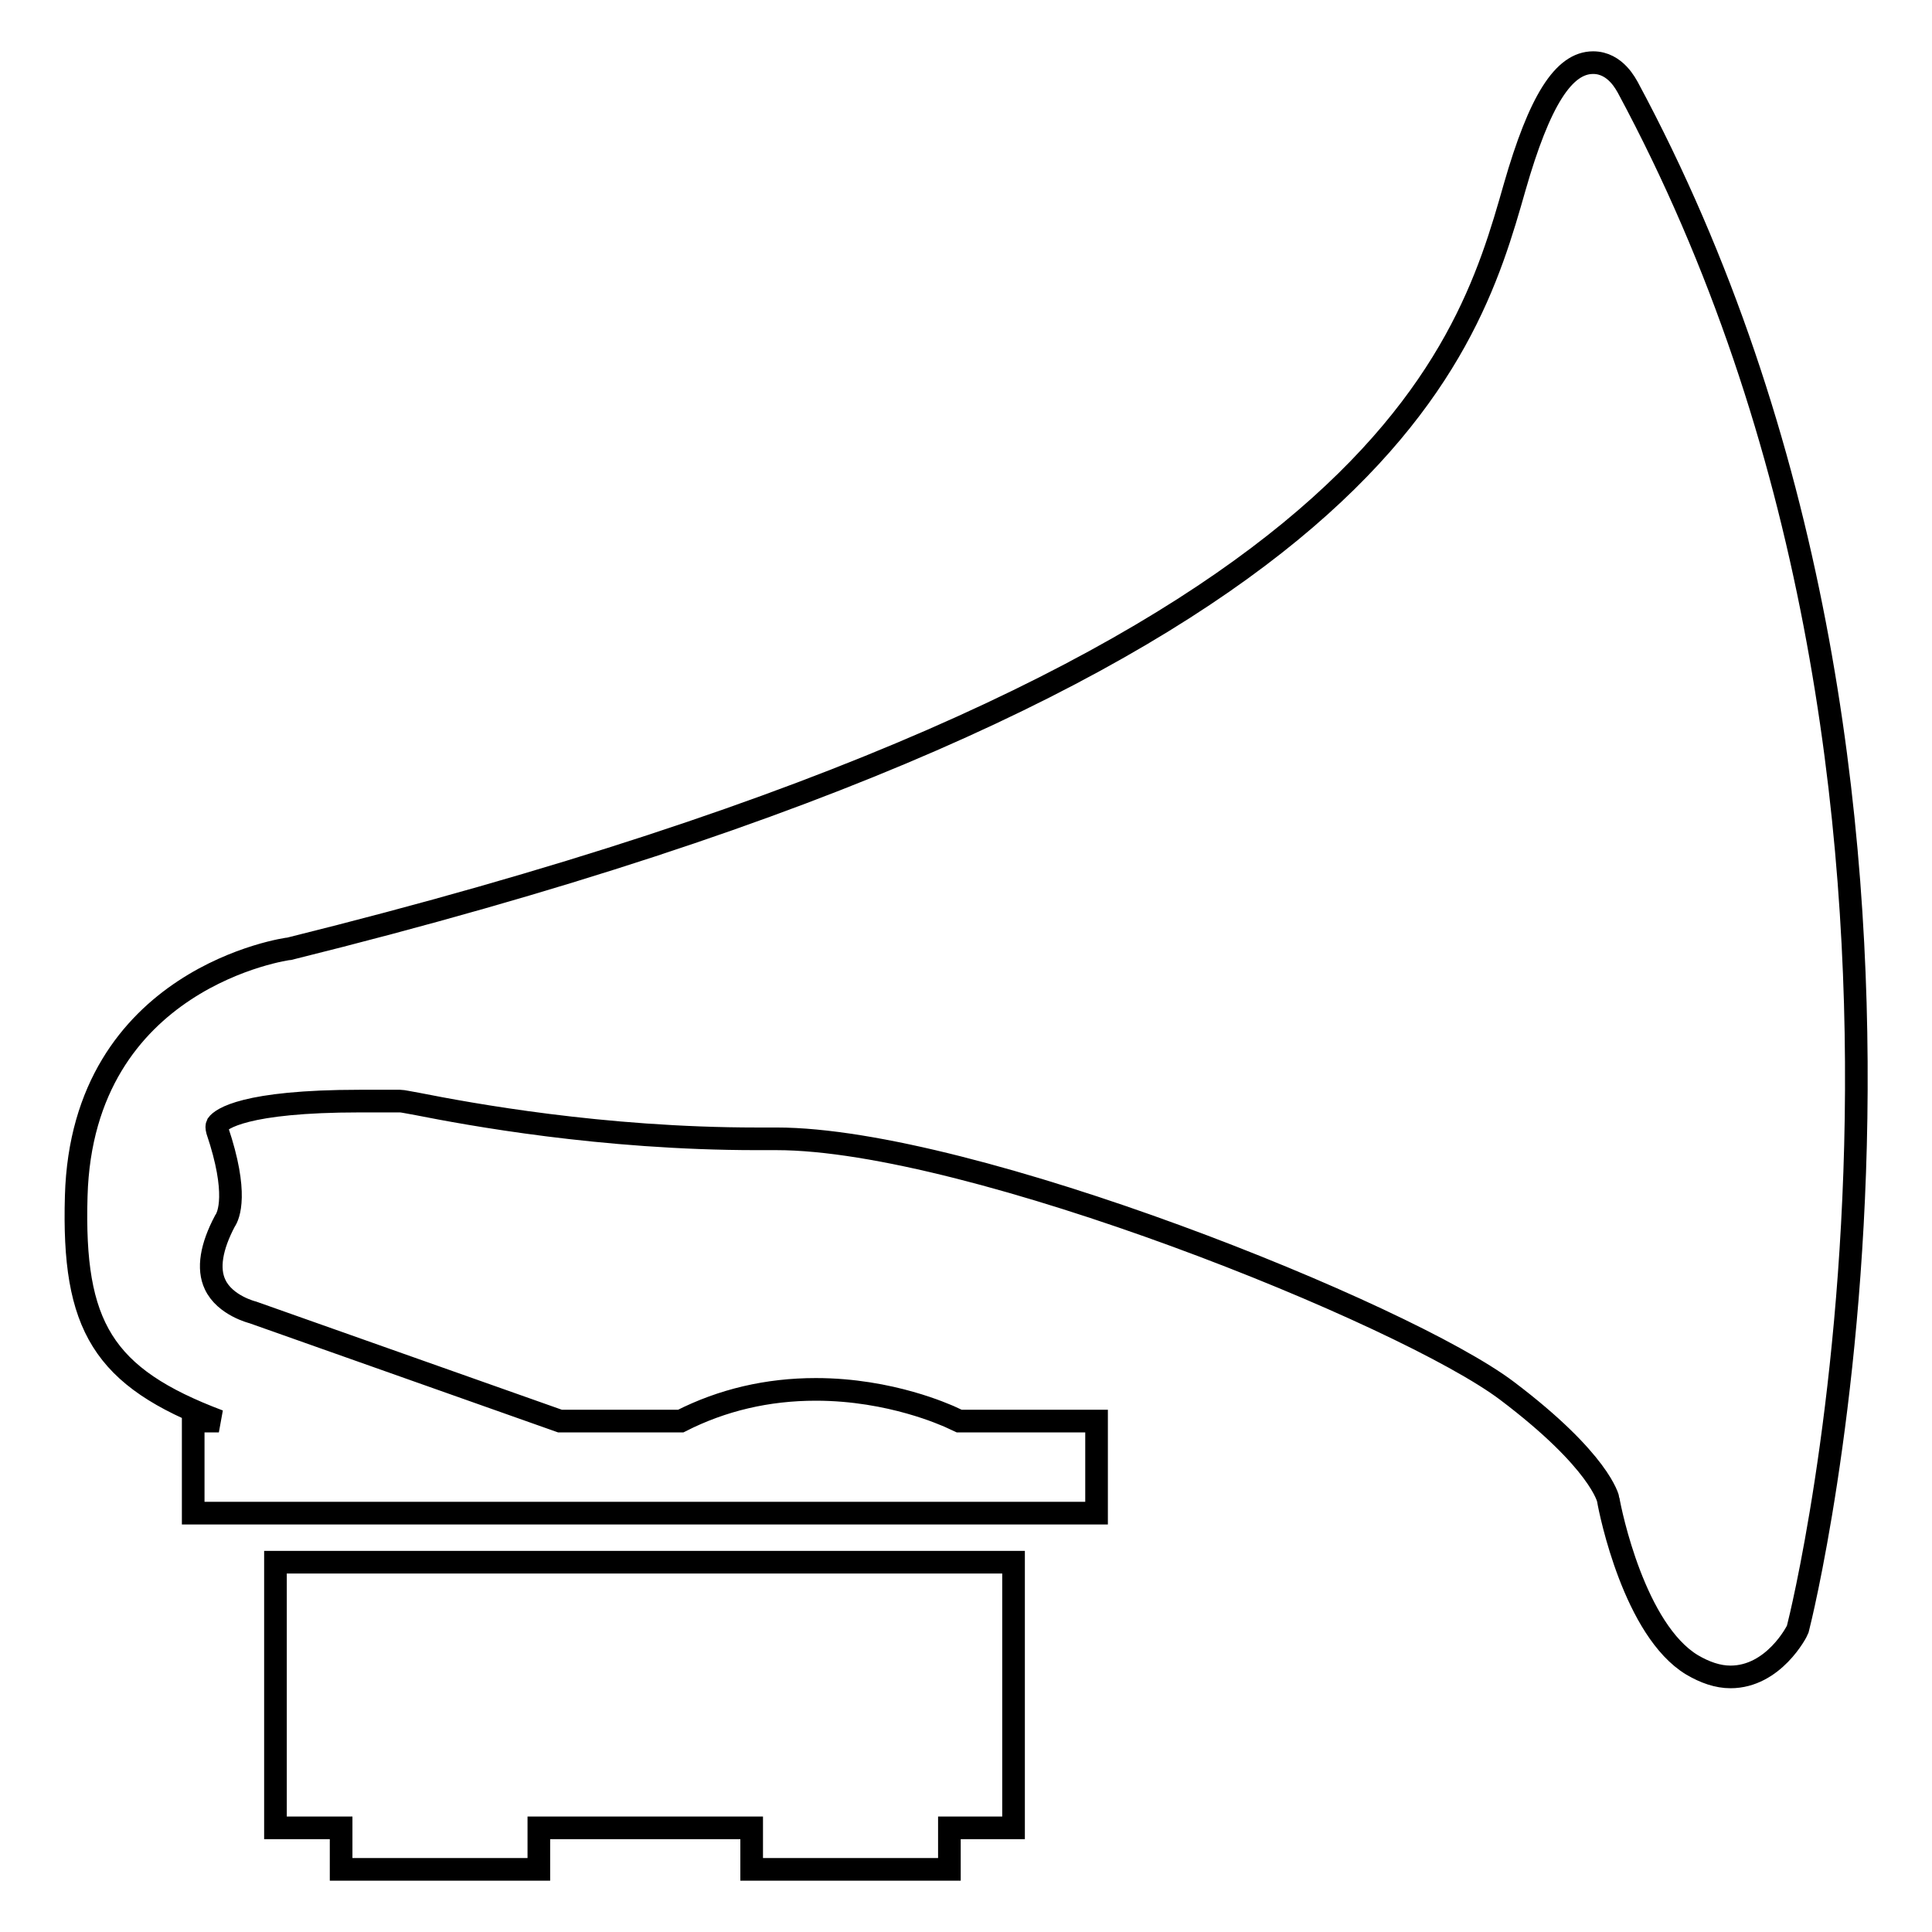
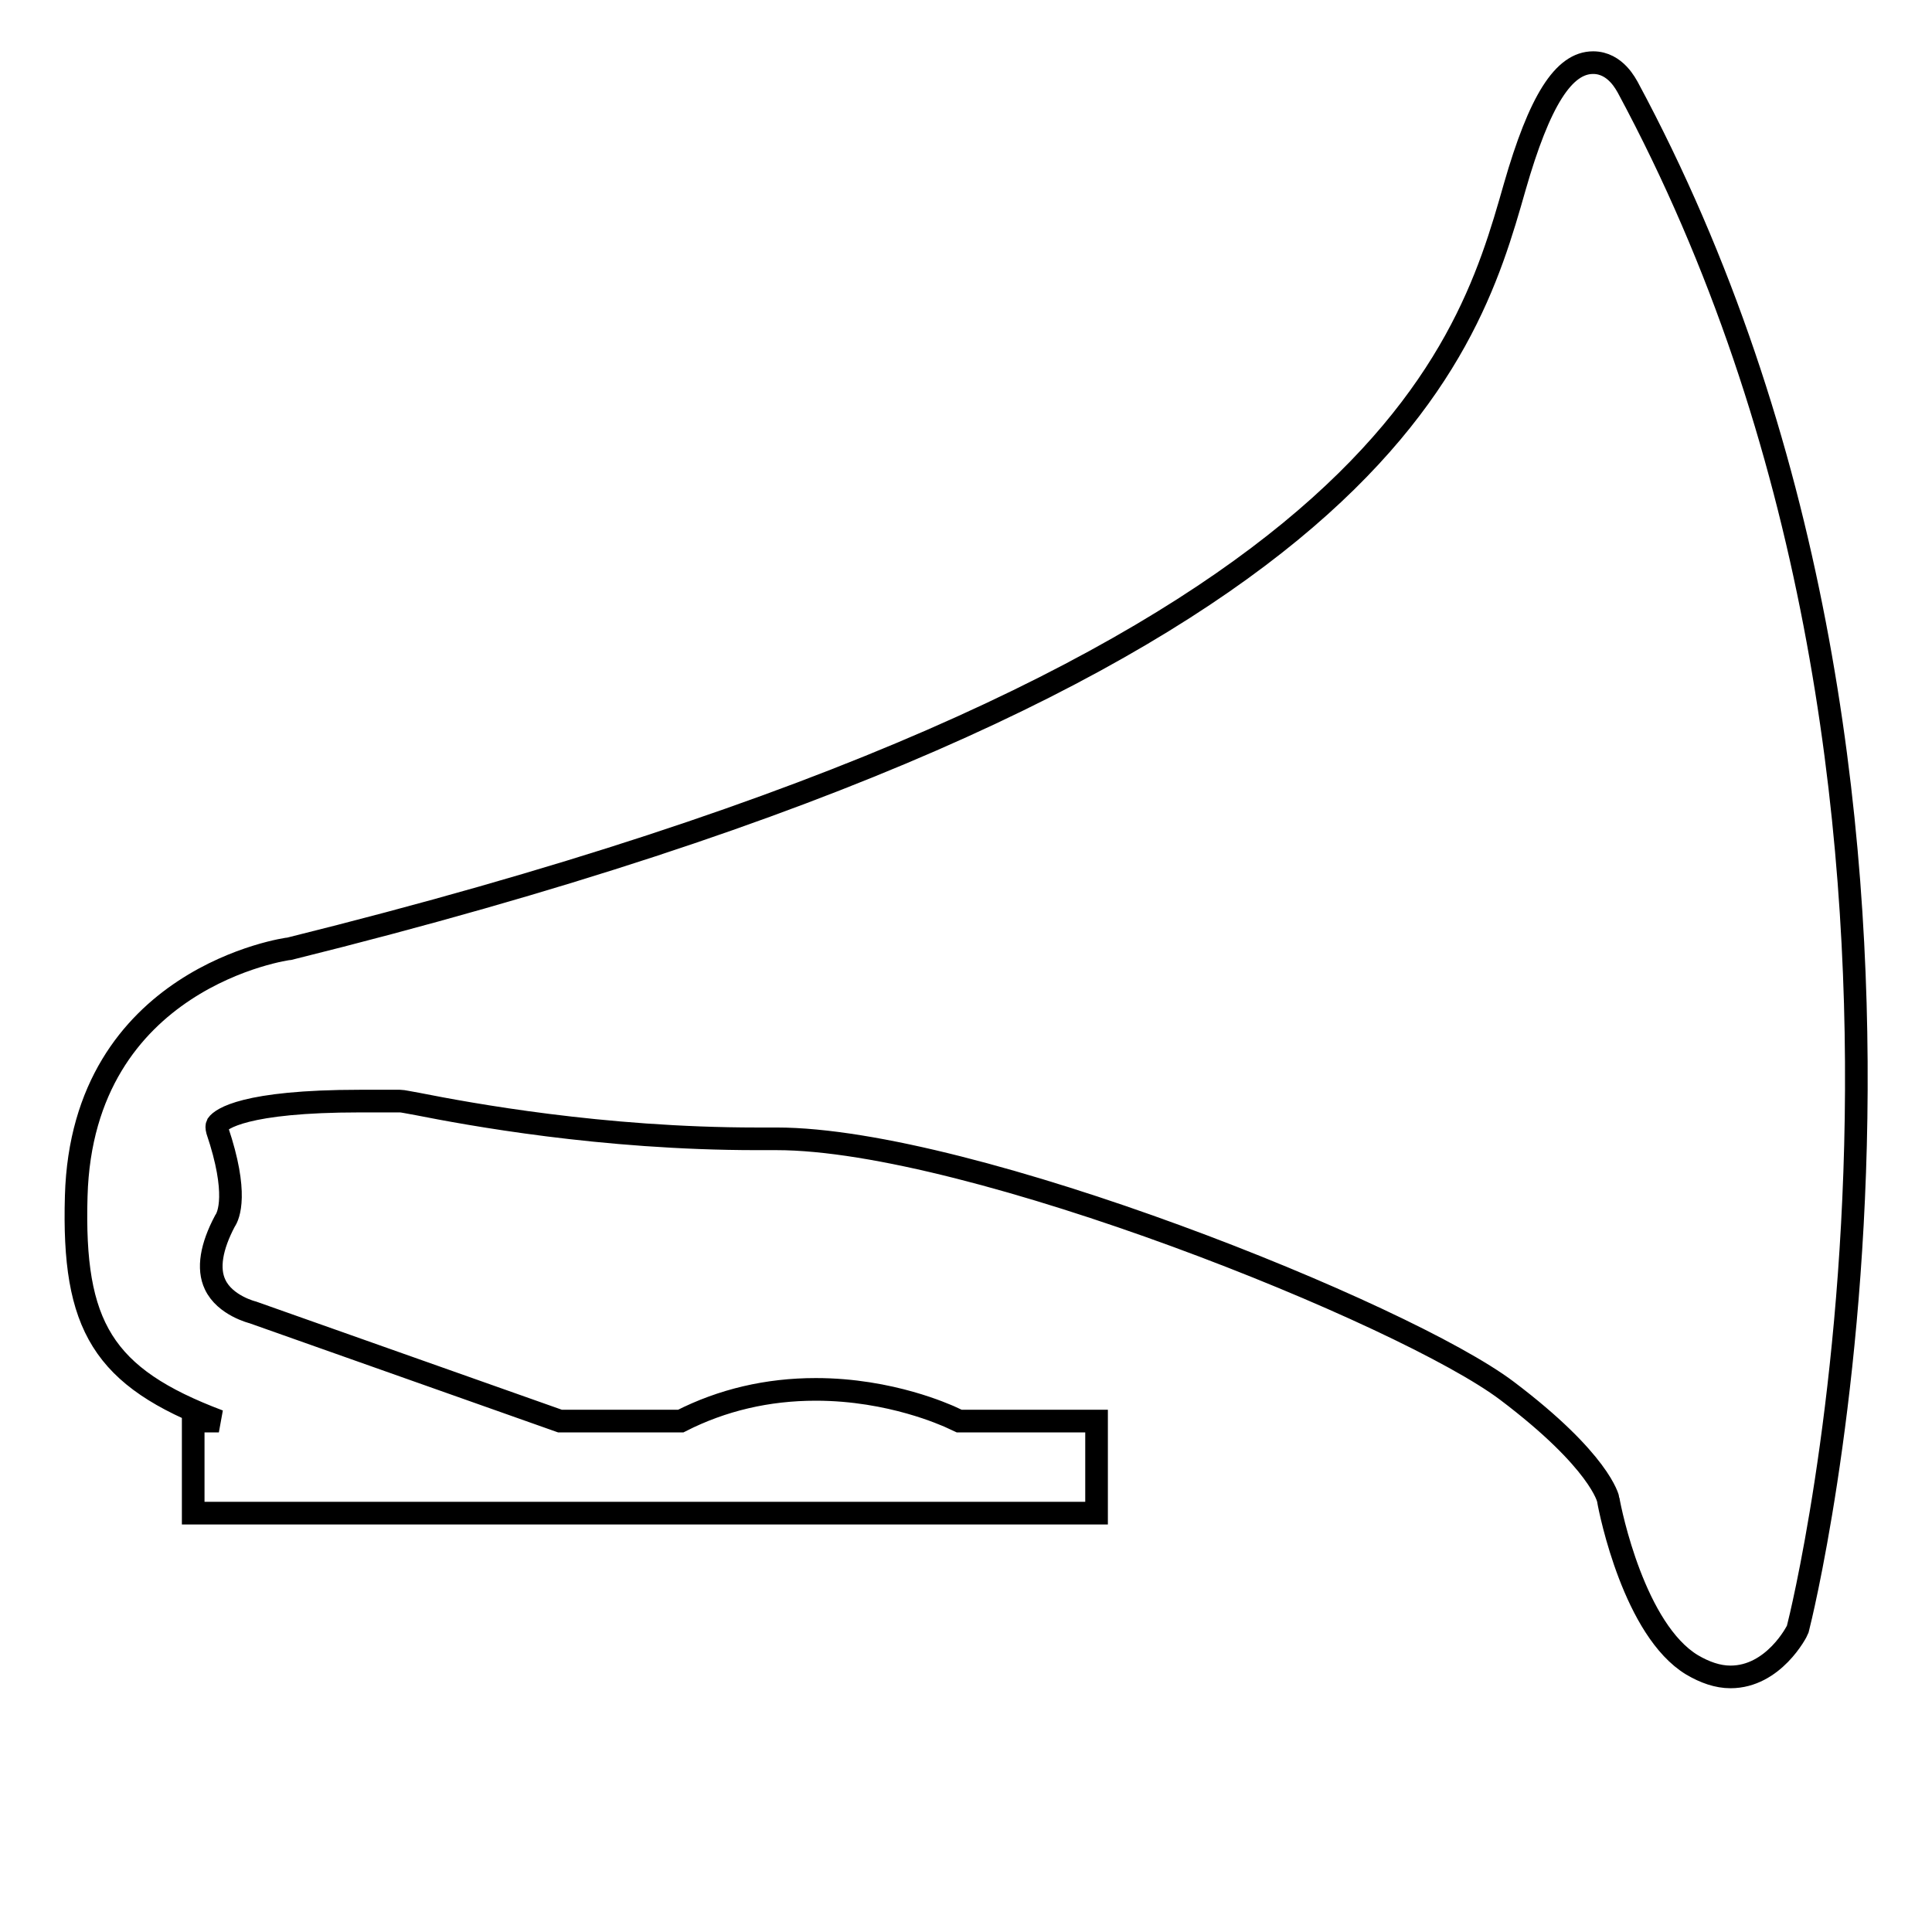
<svg xmlns="http://www.w3.org/2000/svg" version="1.1" x="0px" y="0px" viewBox="0 0 256 256" enable-background="new 0 0 256 256" xml:space="preserve">
  <g>
    <g>
      <g>
        <path stroke-width="3" fill-opacity="0" stroke="#000000" d="M238.2,215.9l0.1-0.4c0.3-1.1,27.6-110.6-22.6-203.9c-0.2-0.3-1.6-3.3-4.6-3.3c-3.9,0-7.1,5-10.4,16.5C194.2,47.6,182.1,90,38.4,125.7c-0.3,0-27.5,3.8-28.3,32.8c-0.5,17.2,3.5,24,18.9,29.8h-3.4v12.2H30v0h45.1h15.2h50.6v0h4.4v-12.2h-18.2l-1.3-0.6c-0.3-0.1-7.7-3.6-17.7-3.6c-6.4,0-12.4,1.4-17.9,4.2h-16l-40.7-14.4c0,0-3.7-0.9-5-3.7c-1-2.1-0.5-5,1.3-8.4c0.5-0.7,1.8-3.7-1-12c-0.1-0.4-0.1-0.6,0-0.8c0.5-0.7,3.5-3.1,18.9-3.1c1.5,0,2.8,0,3.7,0l1.2,0c0.1,0,0.3,0,0.4,0c0.4,0,1.2,0.2,2.4,0.4c6.6,1.3,24.3,4.6,44.9,4.6l2.6,0c25.7,0,83.3,23.2,96.8,33.4c12.3,9.3,13.4,14.3,13.4,14.4c0.3,1.8,3.5,17.3,11.1,21.9c1.7,1,3.4,1.6,5.1,1.6C235,222.2,238.1,216.2,238.2,215.9z" />
-         <path stroke-width="3" fill-opacity="0" stroke="#000000" d="M36.5 242.2L45.2 242.2 45.2 245.4 45.2 247.7 71.4 247.7 71.4 245.4 71.4 242.2 99.6 242.2 99.6 245.4 99.6 247.7 125.8 247.7 125.8 245.4 125.8 242.2 134.3 242.2 134.3 207 36.5 207 z" />
      </g>
      <g />
      <g />
      <g />
      <g />
      <g />
      <g />
      <g />
      <g />
      <g />
      <g />
      <g />
      <g />
      <g />
      <g />
      <g />
    </g>
  </g>
</svg>